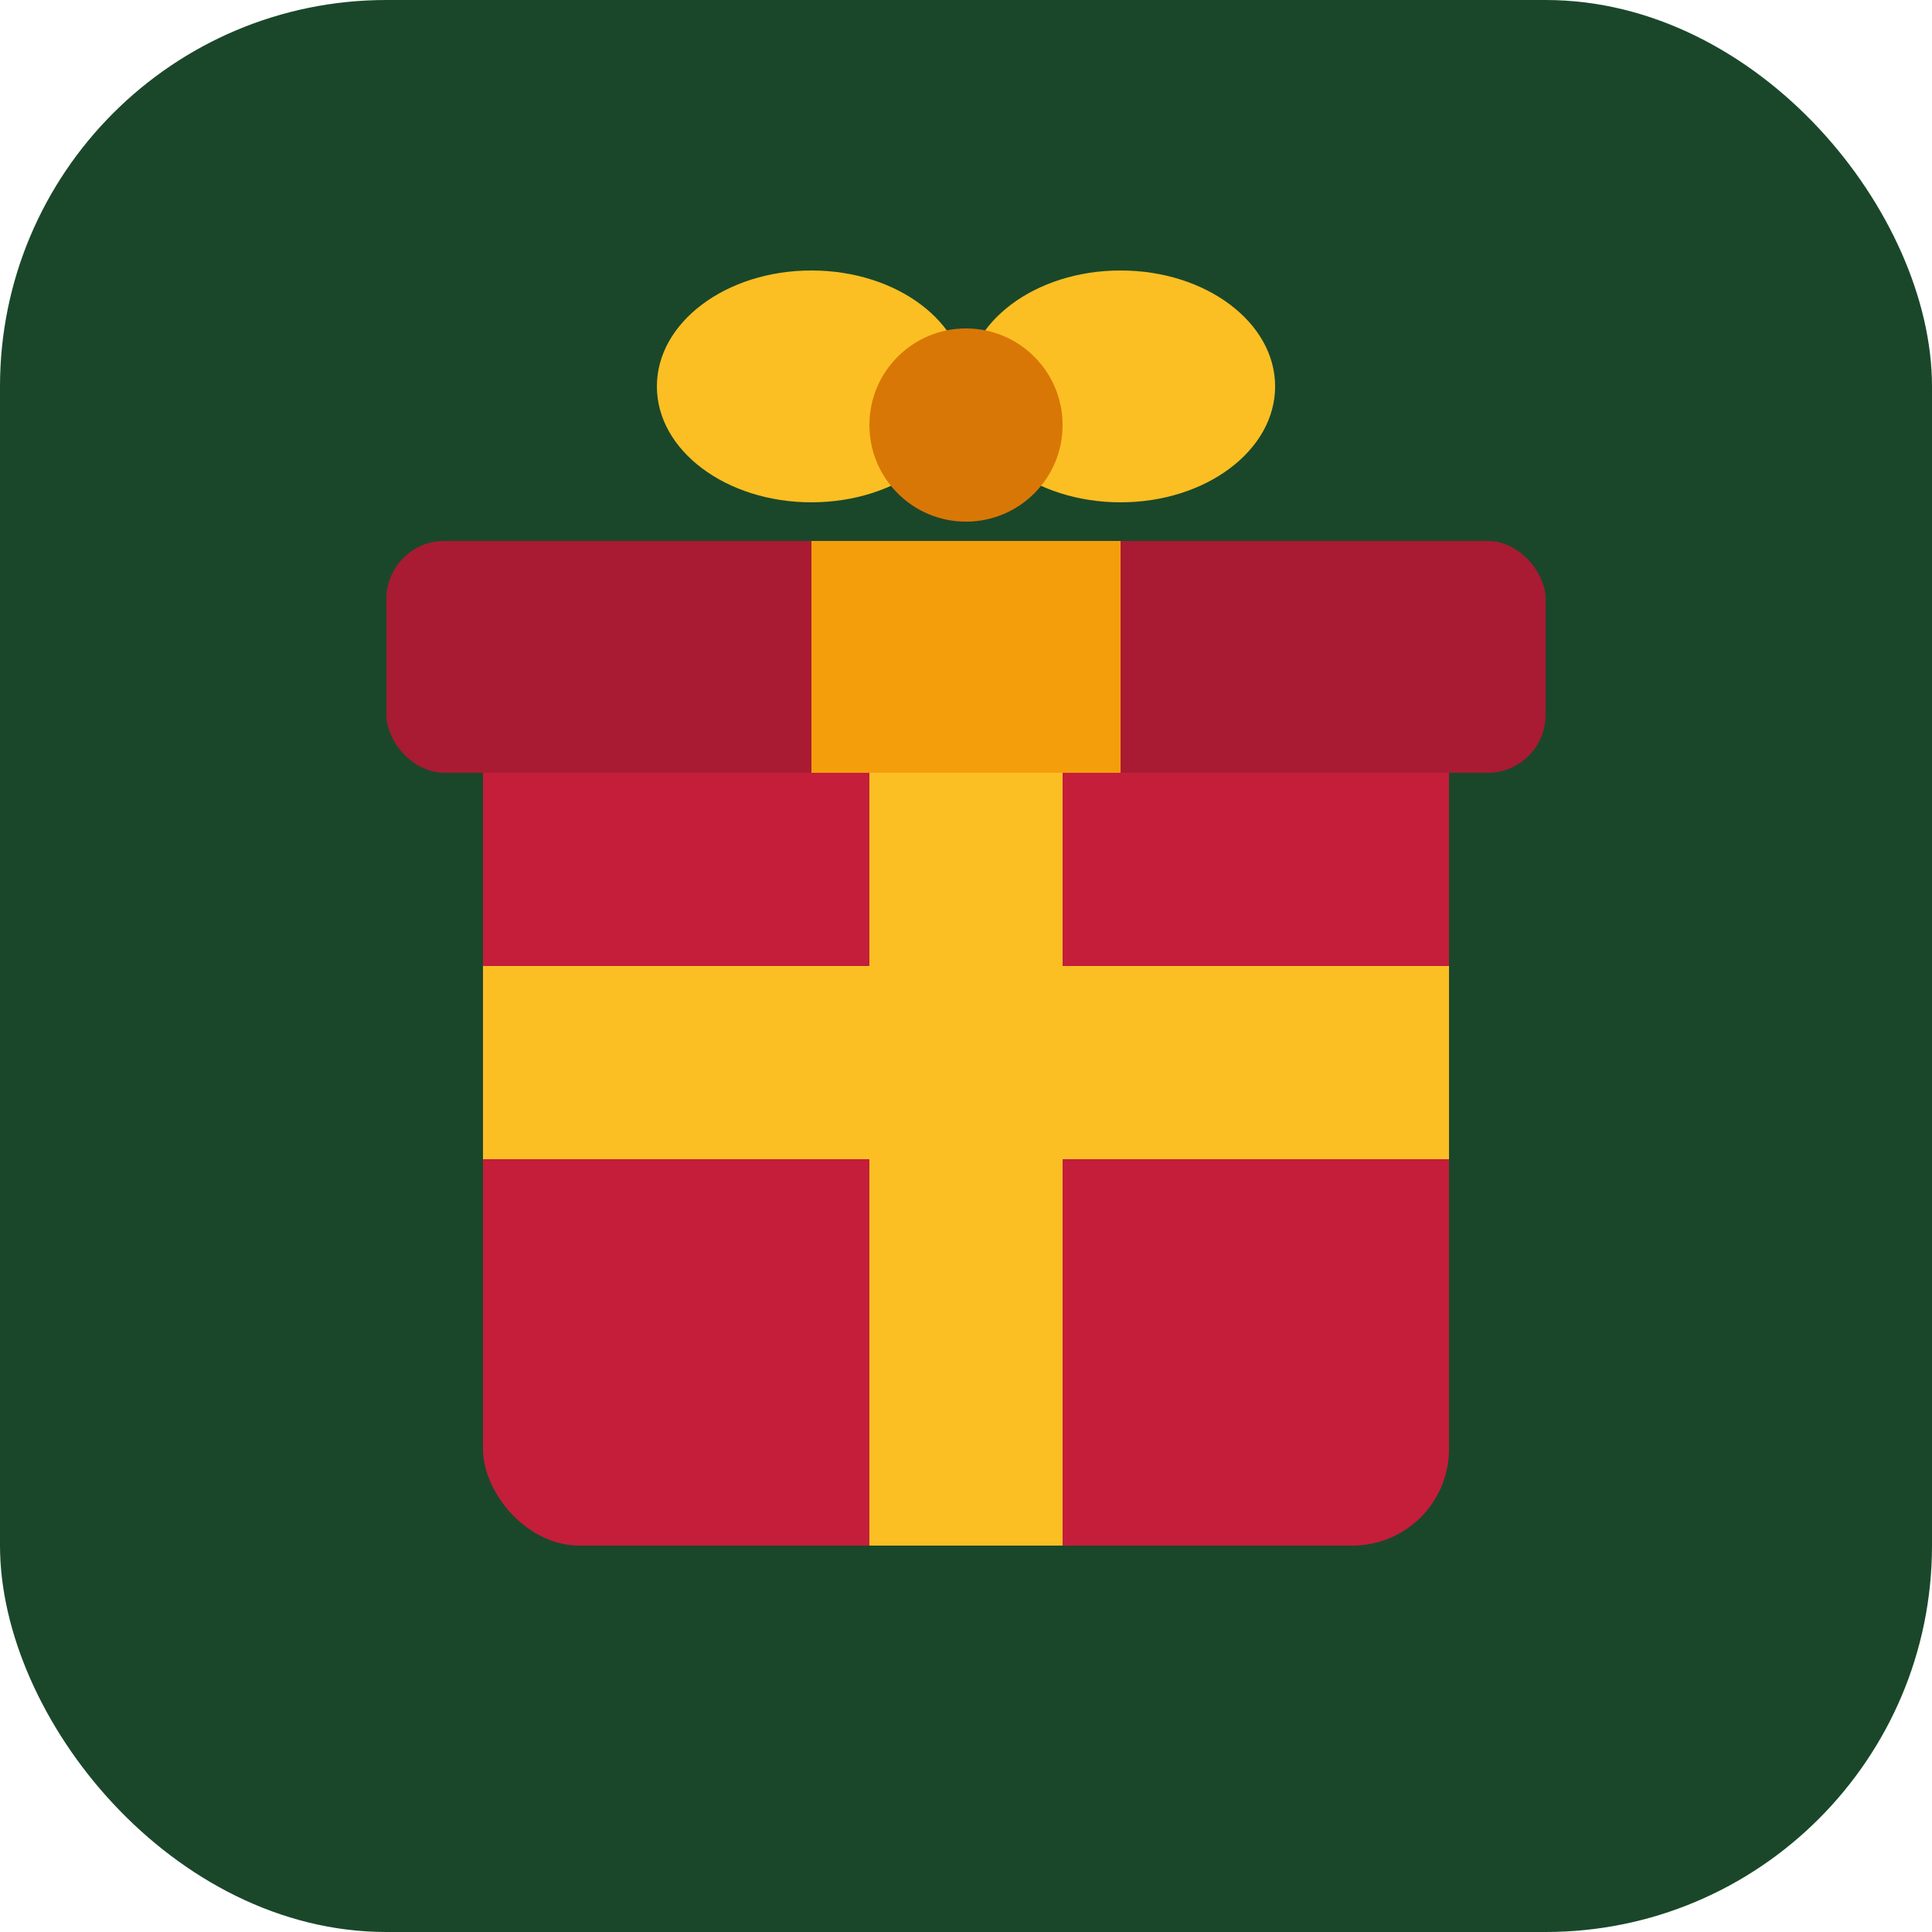
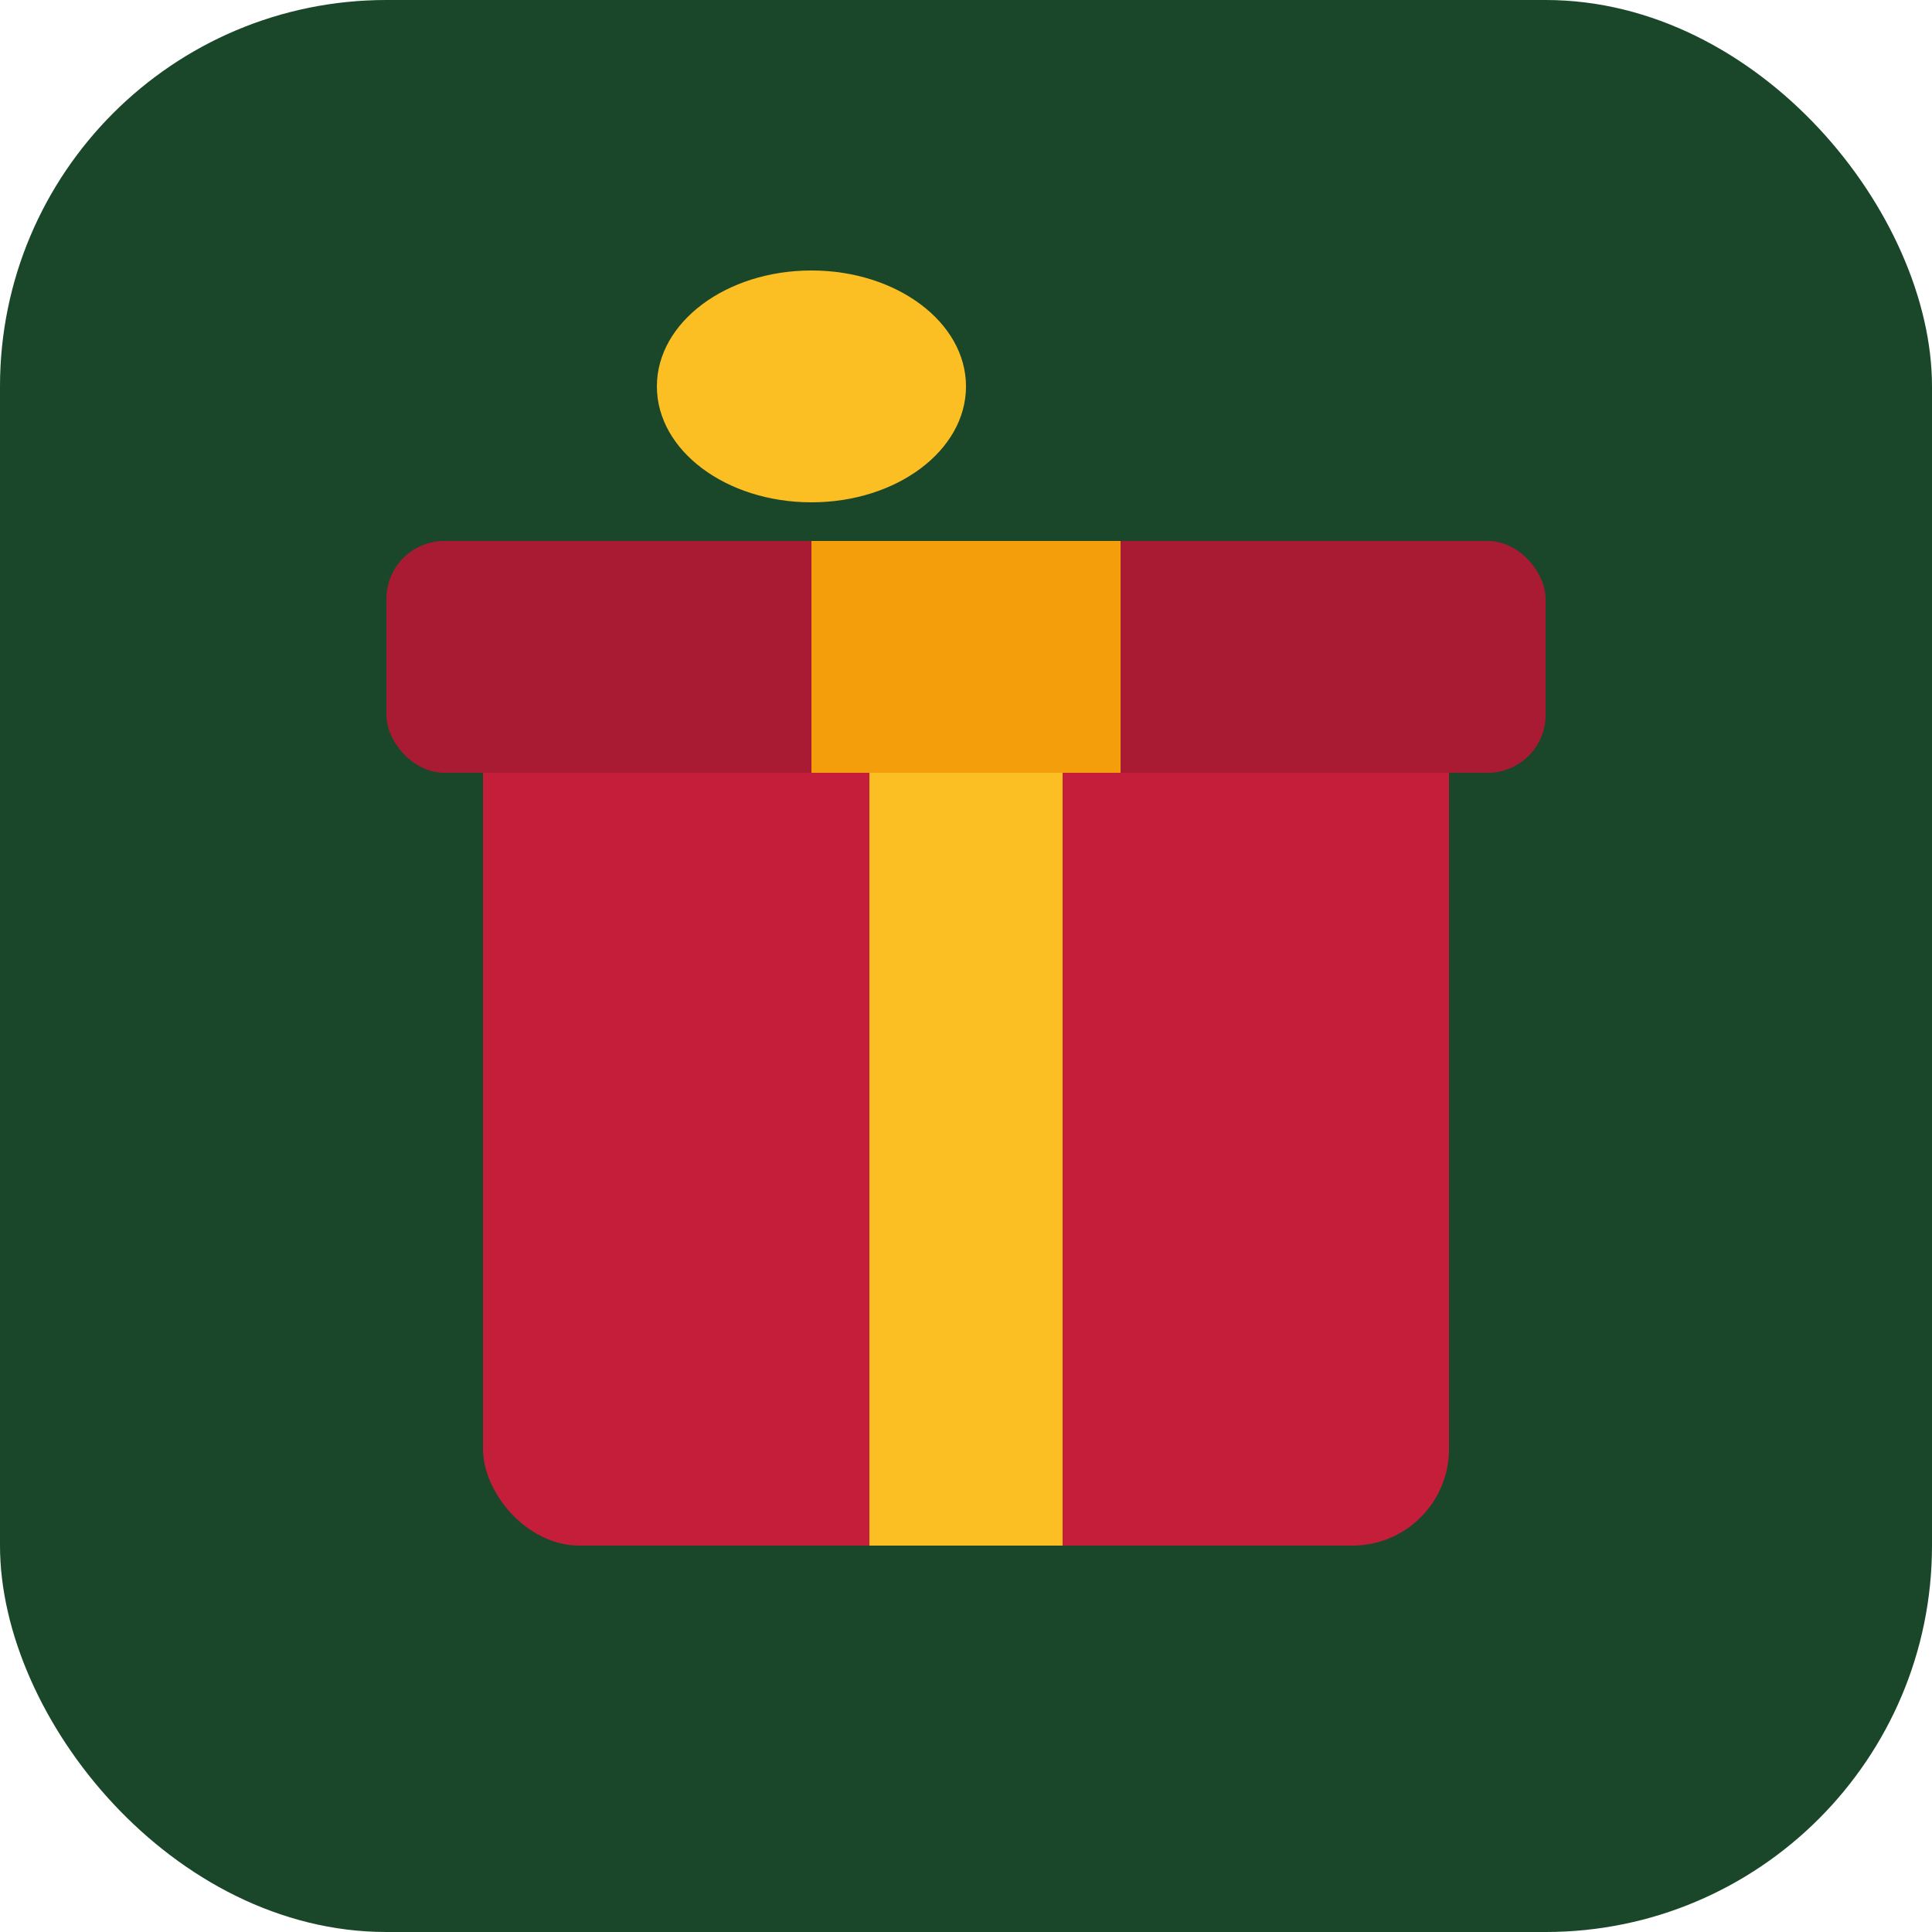
<svg xmlns="http://www.w3.org/2000/svg" viewBox="0 0 100 100">
  <rect width="100" height="100" rx="20" fill="#1a472a" />
  <rect x="25" y="35" width="50" height="45" rx="5" fill="#c41e3a" />
  <rect x="45" y="35" width="10" height="45" fill="#fbbf24" />
-   <rect x="25" y="50" width="50" height="10" fill="#fbbf24" />
  <rect x="20" y="28" width="60" height="12" rx="3" fill="#a91b32" />
  <rect x="42" y="28" width="16" height="12" fill="#f59e0b" />
  <ellipse cx="42" cy="20" rx="8" ry="6" fill="#fbbf24" />
-   <ellipse cx="58" cy="20" rx="8" ry="6" fill="#fbbf24" />
-   <circle cx="50" cy="22" r="5" fill="#d97706" />
</svg>